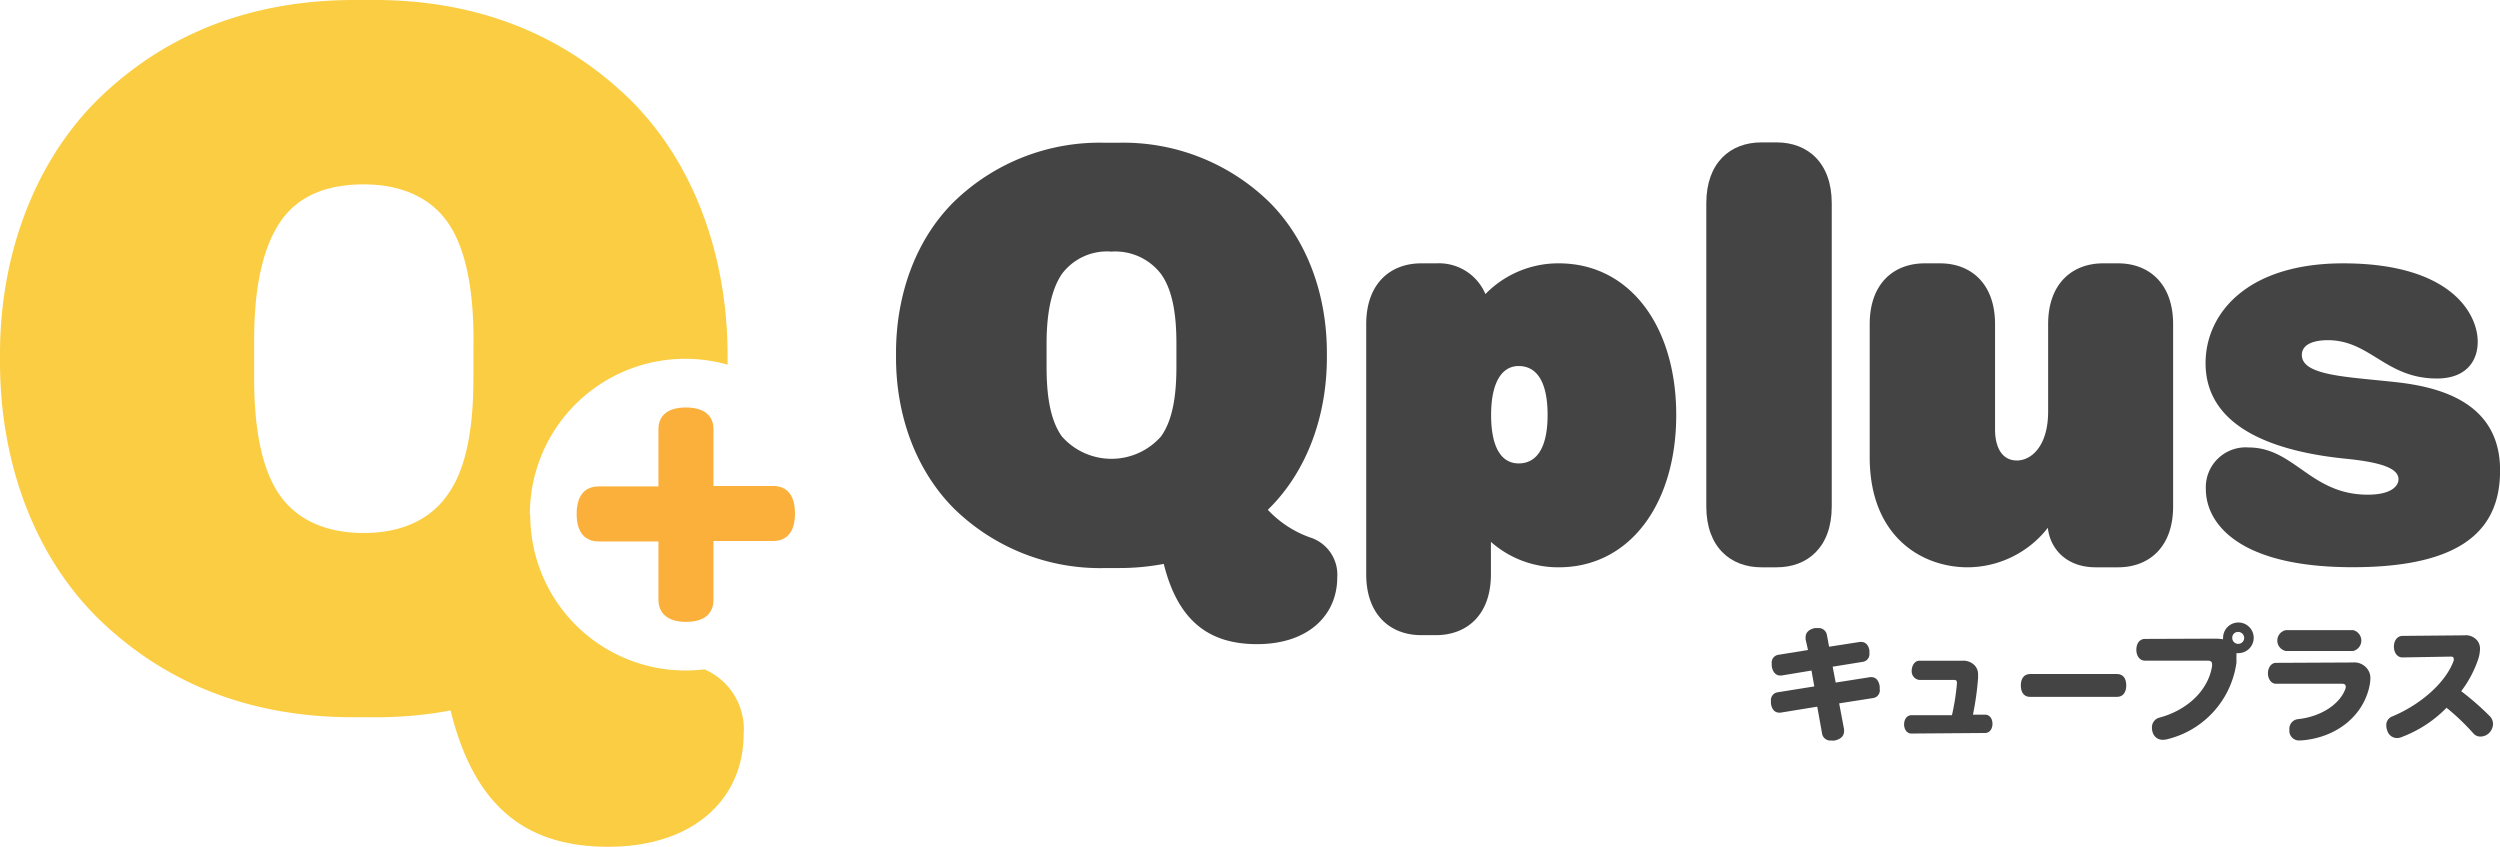
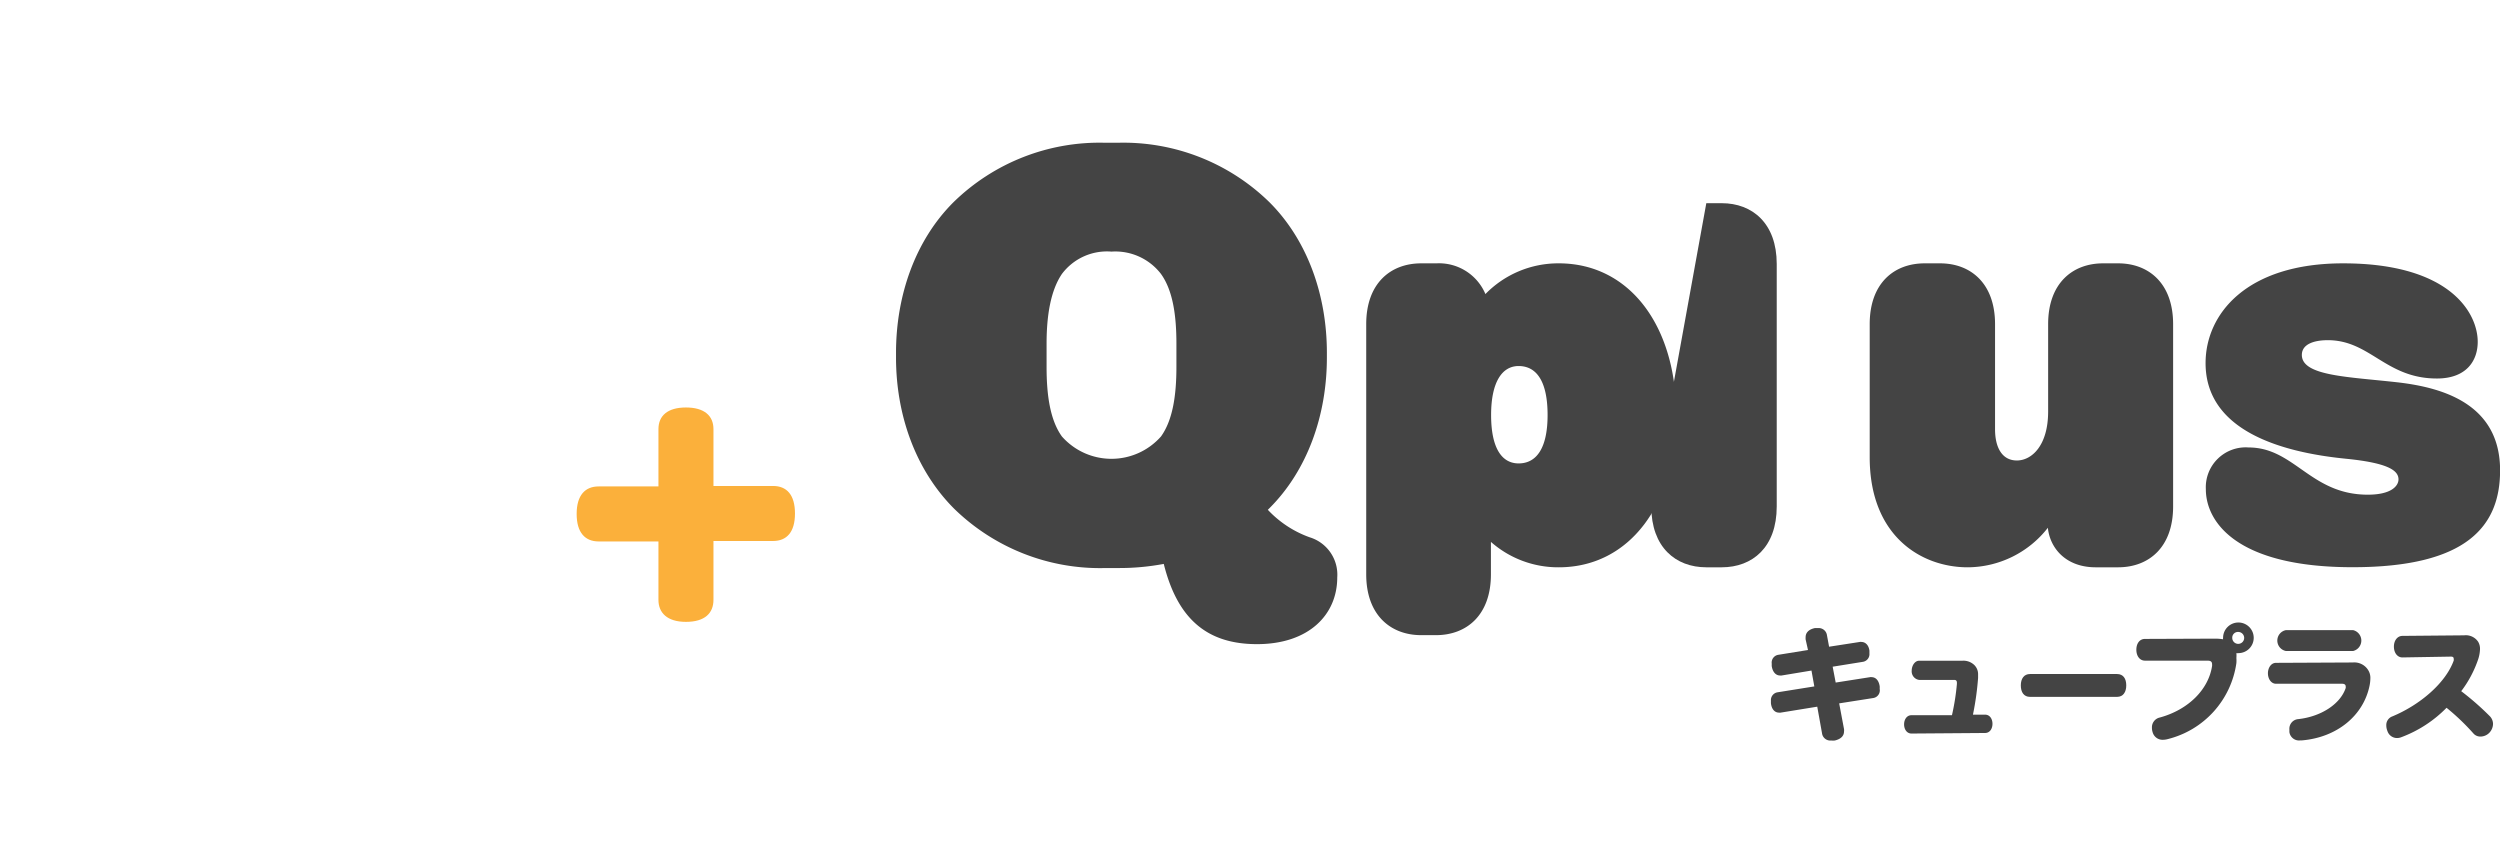
<svg xmlns="http://www.w3.org/2000/svg" width="272.65" height="92.35" viewBox="0 0 272.65 92.35">
  <defs>
    <style>
      .a {
        fill: #444;
      }

      .b {
        fill: none;
      }

      .c {
        fill: #facd43;
      }

      .d {
        fill: #fbb03b;
      }
    </style>
  </defs>
  <g>
    <g>
      <g>
        <path class="a" d="M196.92,69.73a2,2,0,0,1,0-.23c0-.52.36-.86,1-1l.33,0a.91.91,0,0,1,1,.79l.23,1.24,3.36-.52a.36.36,0,0,1,.15,0c.46,0,.81.35.89.95,0,.11,0,.2,0,.3a.85.85,0,0,1-.72.92l-3.29.53.33,1.73,3.76-.59a.34.34,0,0,1,.14,0c.47,0,.8.35.9,1a2.46,2.46,0,0,1,0,.28.85.85,0,0,1-.72,1l-3.7.58.53,2.81a1,1,0,0,1,0,.24c0,.51-.35.84-1,1a1.87,1.87,0,0,1-.4,0,.91.91,0,0,1-1-.79l-.52-2.9-4,.65h-.16c-.47,0-.81-.36-.89-1a2.4,2.4,0,0,1,0-.28.86.86,0,0,1,.73-.94l4-.64-.31-1.73-3.26.54h-.16c-.47,0-.81-.38-.91-1a1.14,1.14,0,0,1,0-.26.86.86,0,0,1,.73-1l3.22-.52Z" />
        <path class="a" d="M208.47,80c-.53,0-.81-.49-.81-1s.28-1,.81-1h4.41a25.26,25.26,0,0,0,.54-3.42v-.11c0-.24-.1-.32-.31-.32H209.3a.94.94,0,0,1-.81-1c0-.55.34-1.09.81-1.09H214a1.71,1.71,0,0,1,1.32.47,1.39,1.39,0,0,1,.41,1c0,.13,0,.27,0,.41a31.47,31.47,0,0,1-.56,4h1.32c.53,0,.81.48.81,1s-.28,1-.81,1Z" />
        <path class="a" d="M221.39,76c-.67,0-1-.51-1-1.25s.35-1.24,1-1.24h9.5c.67,0,1,.5,1,1.24s-.35,1.25-1,1.25Z" />
        <path class="a" d="M241.6,69.65a5.31,5.31,0,0,1,.85.07.36.36,0,0,1,0-.15,1.67,1.67,0,1,1,1.67,1.66.7.7,0,0,1-.22,0,3,3,0,0,1,0,.53,3.78,3.78,0,0,1,0,.56,10,10,0,0,1-7.5,8.29,2.06,2.06,0,0,1-.48.07,1.12,1.12,0,0,1-1.15-.81,1.55,1.55,0,0,1-.08-.51,1.09,1.09,0,0,1,.87-1.11c3.12-.86,5.3-3.06,5.69-5.62a1.09,1.09,0,0,0,0-.17c0-.3-.15-.41-.51-.41h-6.81c-.58,0-.94-.52-.94-1.19s.35-1.18.94-1.18Zm1.85-.08a.65.65,0,1,0,.65-.65A.62.62,0,0,0,243.45,69.57Z" />
        <path class="a" d="M256.6,72.25a1.78,1.78,0,0,1,1.64.78,1.58,1.58,0,0,1,.27,1,4.05,4.05,0,0,1-.08.72c-.66,3.3-3.58,5.69-7.42,6h-.16a1.06,1.06,0,0,1-1.17-.92c0-.1,0-.19,0-.28a1.05,1.05,0,0,1,.94-1.12c2.46-.26,4.6-1.61,5.2-3.39a.46.46,0,0,0,0-.19c0-.17-.13-.28-.39-.28h-7.21c-.53,0-.88-.54-.88-1.14s.35-1.14.88-1.14ZM249.31,71a1.16,1.16,0,0,1,0-2.28h7.31a1.17,1.17,0,0,1,0,2.28Z" />
        <path class="a" d="M268.66,69.29h.07a1.62,1.62,0,0,1,1.53.69,1.49,1.49,0,0,1,.21.81,3.9,3.9,0,0,1-.2,1.11,12.2,12.2,0,0,1-1.85,3.48,29.88,29.88,0,0,1,3.12,2.73,1.22,1.22,0,0,1,.35.85,1.44,1.44,0,0,1-.37.92,1.36,1.36,0,0,1-1,.45,1,1,0,0,1-.77-.34,24.64,24.64,0,0,0-2.93-2.8,13.51,13.51,0,0,1-4.91,3.2,1.26,1.26,0,0,1-.49.1,1.1,1.1,0,0,1-1.05-.77,1.59,1.59,0,0,1-.12-.59,1,1,0,0,1,.66-1c3-1.25,5.79-3.61,6.69-6.08a.63.63,0,0,0,0-.21c0-.16-.09-.23-.31-.23L262,71.7c-.51,0-.92-.47-.92-1.18s.42-1.17.93-1.17Z" />
      </g>
      <g>
        <path class="a" d="M144.71,39c0,6.3-2.13,12.29-6.25,16.41l-.19.19a11.63,11.63,0,0,0,4.57,3,4.26,4.26,0,0,1,3,4.38c0,4.05-3.09,7.27-8.75,7.27-5.28,0-8.63-2.57-10.17-8.75a26.12,26.12,0,0,1-5,.45h-1.29a22.78,22.78,0,0,1-16.6-6.5C99.85,51.25,97.72,45.26,97.72,39v-.52c0-6.31,2.13-12.29,6.25-16.41a22.78,22.78,0,0,1,16.6-6.5h1.29a22.78,22.78,0,0,1,16.6,6.5c4.12,4.12,6.25,10.1,6.25,16.41Zm-30.57,1c0,3.09.38,5.8,1.67,7.6a7.21,7.21,0,0,0,10.81,0c1.29-1.8,1.68-4.51,1.68-7.6V37.48c0-3.09-.39-5.8-1.68-7.6a6.28,6.28,0,0,0-5.4-2.44,6.14,6.14,0,0,0-5.41,2.44c-1.22,1.8-1.67,4.51-1.67,7.6Z" />
        <path class="a" d="M156.68,28.72A5.49,5.49,0,0,1,162,32.07a11.09,11.09,0,0,1,8-3.35c7.73,0,12.81,6.83,12.81,16.54s-5.08,16.61-12.81,16.61a11.08,11.08,0,0,1-7.4-2.77v3.54c0,4.44-2.64,6.63-6,6.63H155c-3.34,0-6-2.19-6-6.63V35.35c0-4.44,2.64-6.63,6-6.63Zm12.1,16.54c0-3.6-1.16-5.34-3.16-5.34-1.8,0-3,1.74-3,5.34s1.16,5.28,3,5.28C167.62,50.54,168.78,48.8,168.78,45.26Z" />
-         <path class="a" d="M186.09,22.16c0-4.44,2.64-6.63,6-6.63h1.68c3.34,0,6,2.19,6,6.63V55.24c0,4.44-2.64,6.63-6,6.63h-1.68c-3.34,0-6-2.19-6-6.63Z" />
+         <path class="a" d="M186.09,22.16h1.68c3.34,0,6,2.19,6,6.63V55.24c0,4.44-2.64,6.63-6,6.63h-1.68c-3.34,0-6-2.19-6-6.63Z" />
        <path class="a" d="M231,28.72c3.35,0,6,2.19,6,6.63V55.24c0,4.44-2.64,6.63-6,6.63h-2.44c-3.29,0-5-2.12-5.22-4.31a11.15,11.15,0,0,1-8.75,4.31c-5,0-10.68-3.35-10.68-12V35.35c0-4.44,2.63-6.63,6-6.63h1.67c3.35,0,6,2.19,6,6.63V46.81c0,2,.77,3.41,2.38,3.41s3.41-1.61,3.41-5.34V35.35c0-4.44,2.64-6.63,6-6.63Z" />
        <path class="a" d="M245.23,48.8c5,0,6.76,5.15,13,5.15,2.64,0,3.35-1,3.35-1.67,0-1-1.22-1.8-5.73-2.25-7.14-.71-15.31-3.09-15.31-10.43,0-5.34,4.44-10.88,15-10.88,11.65,0,14.68,5.41,14.68,8.56,0,2.06-1.23,4-4.45,4-5.59,0-7.27-4.18-11.9-4.18-1.42,0-2.83.39-2.83,1.61,0,2.32,5.14,2.38,10.55,3,4.89.58,11.07,2.39,11.07,9.59,0,6.12-3.67,10.56-16.09,10.56-12.74,0-16-5-16-8.5A4.35,4.35,0,0,1,245.23,48.8Z" />
      </g>
    </g>
    <g>
      <g>
-         <path class="b" d="M39.72,20.11c-3.69,0-7.06,1.07-9.14,4.11S27.74,31.82,27.72,37v4.13c0,5.22.62,9.78,2.79,12.83s5.42,4.15,9.12,4.16S46.7,57,48.77,54.05a11.74,11.74,0,0,0,1.15-2c1.27-2.88,1.7-6.63,1.71-10.79V37.1c0-5.22-.63-9.79-2.8-12.83S43.42,20.12,39.72,20.11Z" />
-         <path class="c" d="M57.79,56.15A16.95,16.95,0,0,1,79.35,39.77v-1c0-10.66-3.53-20.77-10.47-27.75C61.07,3.32,51.4,0,40.86,0H38.69C28.14,0,18.46,3.21,10.61,10.91,3.64,17.85,0,28,0,38.6v.87C0,50.12,3.54,60.24,10.48,67.22c7.8,7.73,17.47,11,28,11h2.18a43.5,43.5,0,0,0,8.48-.74C51.73,88,57.37,92.33,66.29,92.35c9.56,0,14.79-5.39,14.81-12.24A7.11,7.11,0,0,0,76.83,73a16.94,16.94,0,0,1-19-16.89ZM51.63,41.23c0,4.16-.44,7.91-1.71,10.79a11.74,11.74,0,0,1-1.15,2c-2.07,2.93-5.44,4.12-9.14,4.11S32.57,56.94,30.51,54s-2.81-7.61-2.79-12.83V37c0-5.22.79-9.78,2.86-12.82S36,20.1,39.72,20.11s7.07,1.22,9.12,4.16,2.81,7.61,2.8,12.83Z" />
-       </g>
+         </g>
      <path class="d" d="M65.29,59.05c-1.46,0-2.4-.94-2.4-3s.94-3,2.4-3h6.52V46.8c0-1.46,1-2.36,3-2.36s3,.9,3,2.36V53h6.5c1.48,0,2.39.95,2.39,3s-.91,3-2.39,3h-6.5v6.42c0,1.45-.94,2.4-3,2.4s-3-1-3-2.4V59.05Z" />
    </g>
  </g>
</svg>